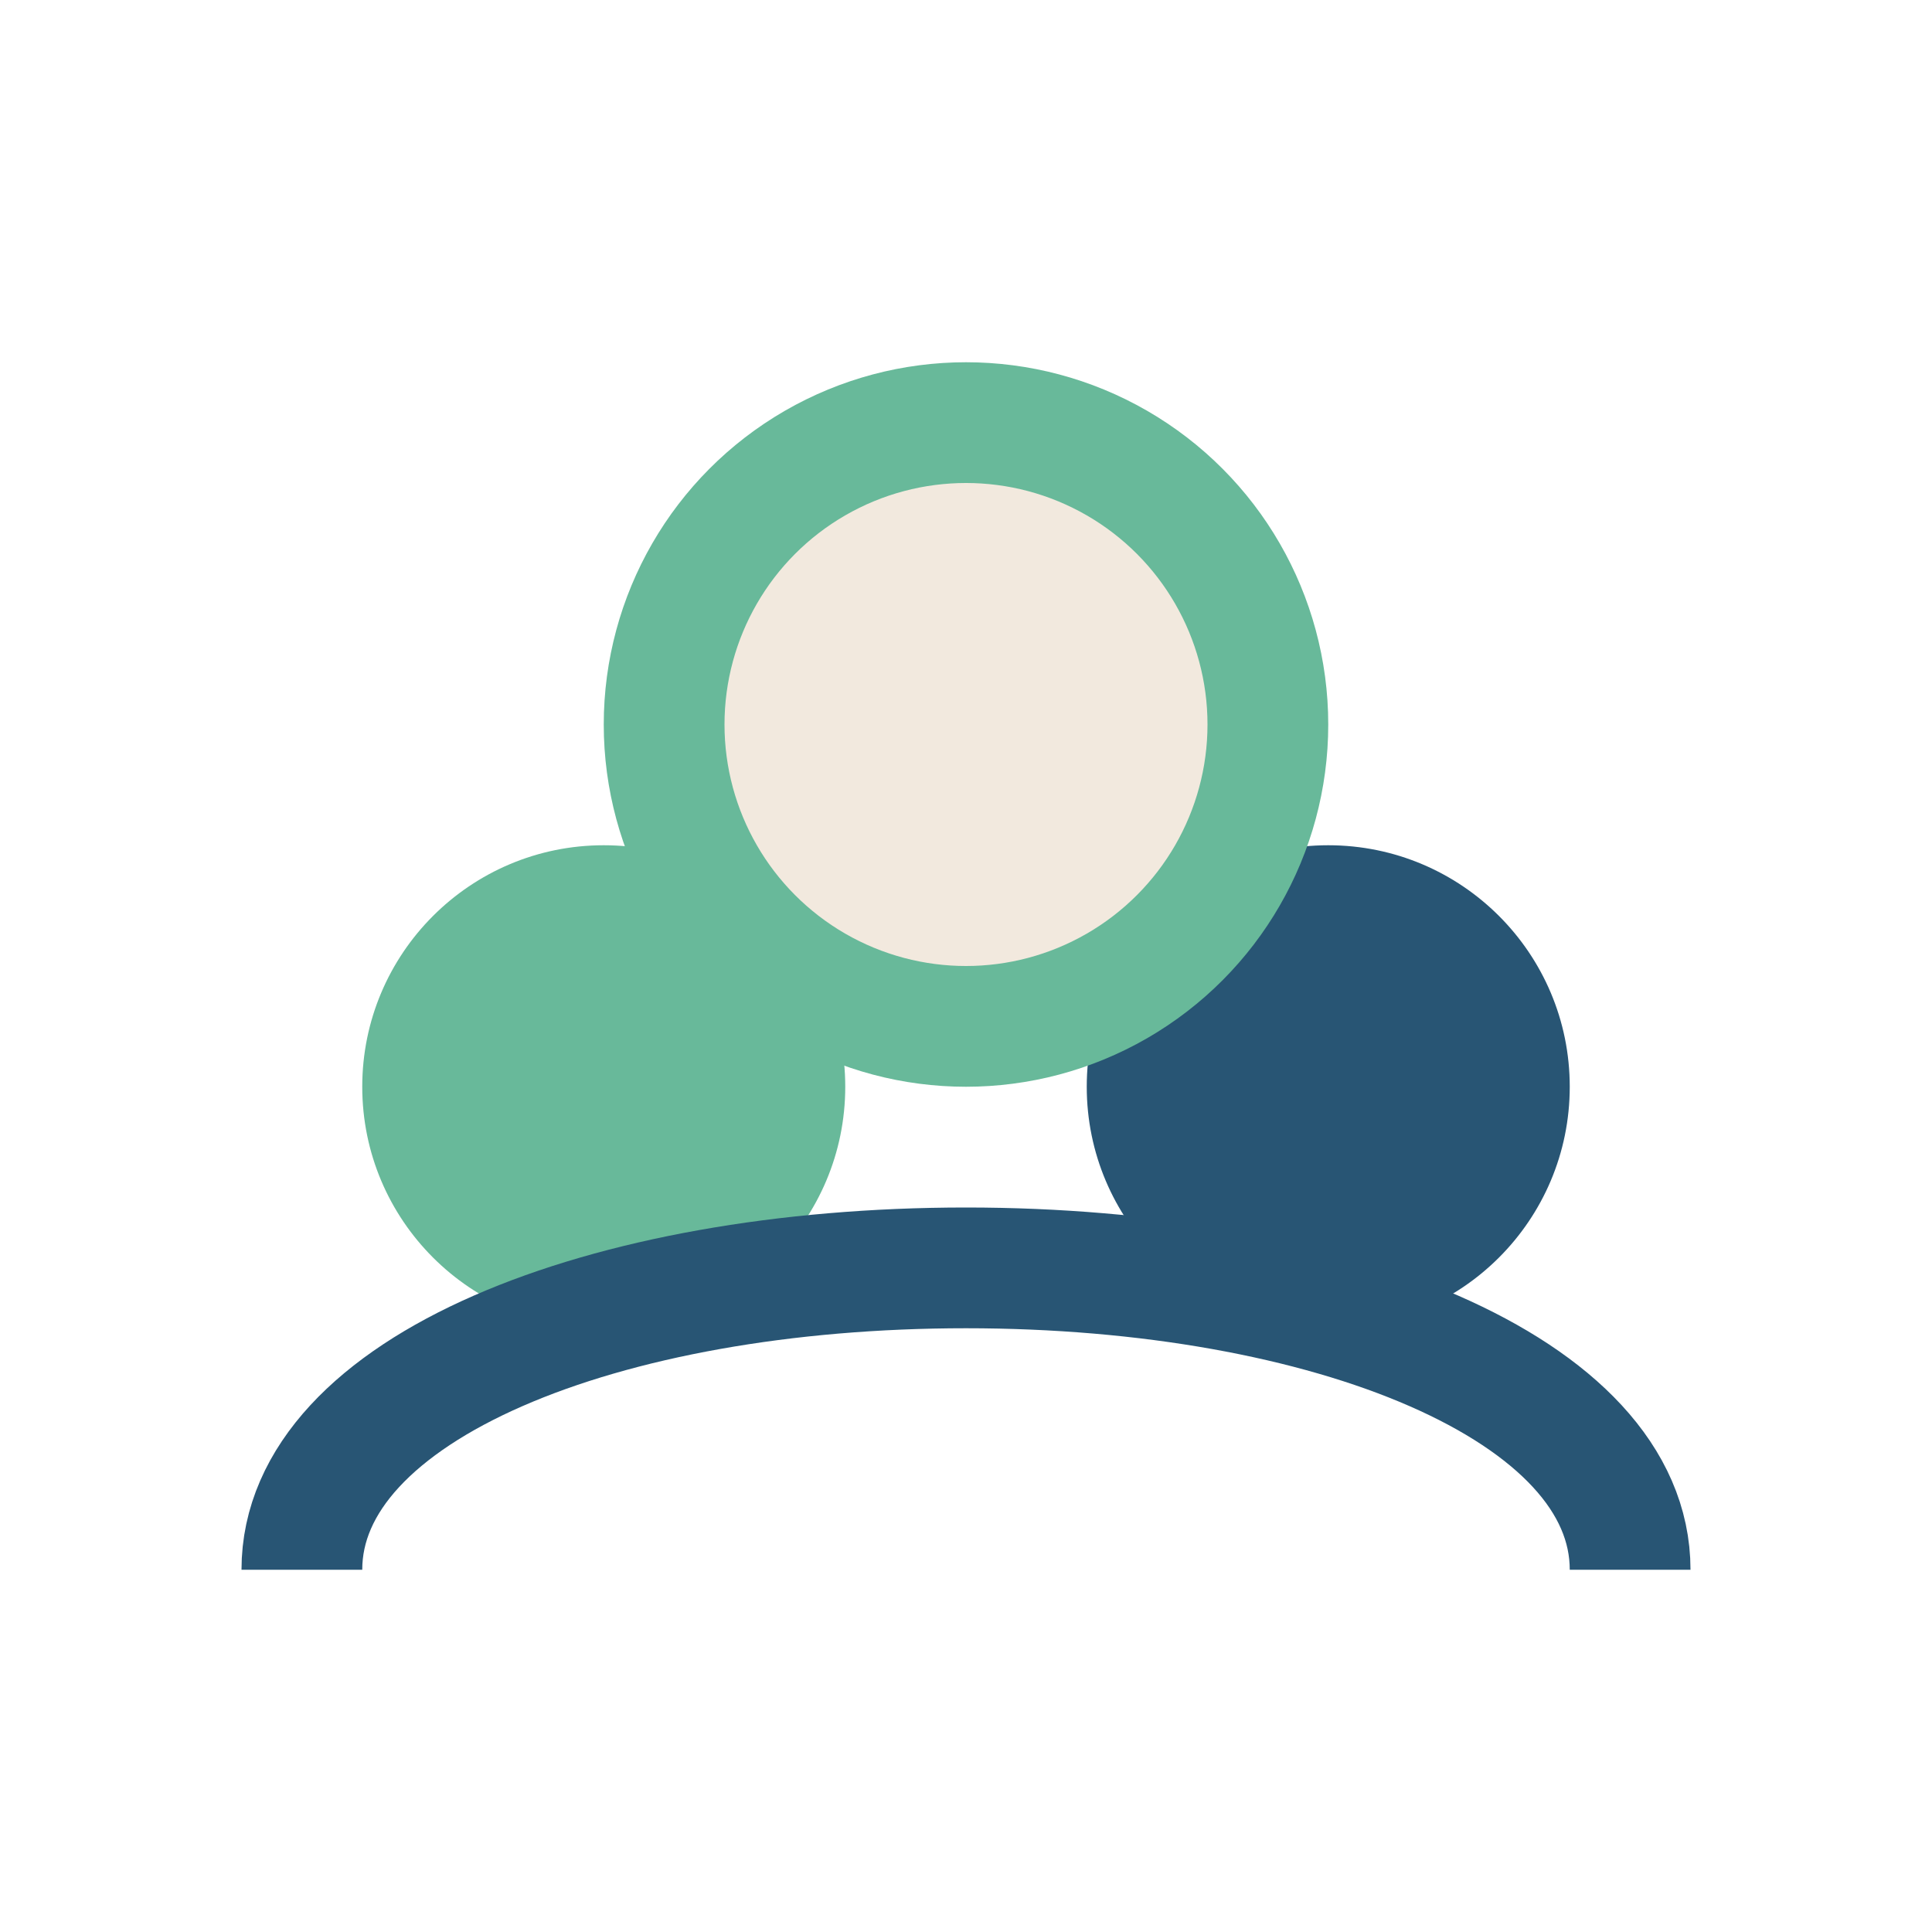
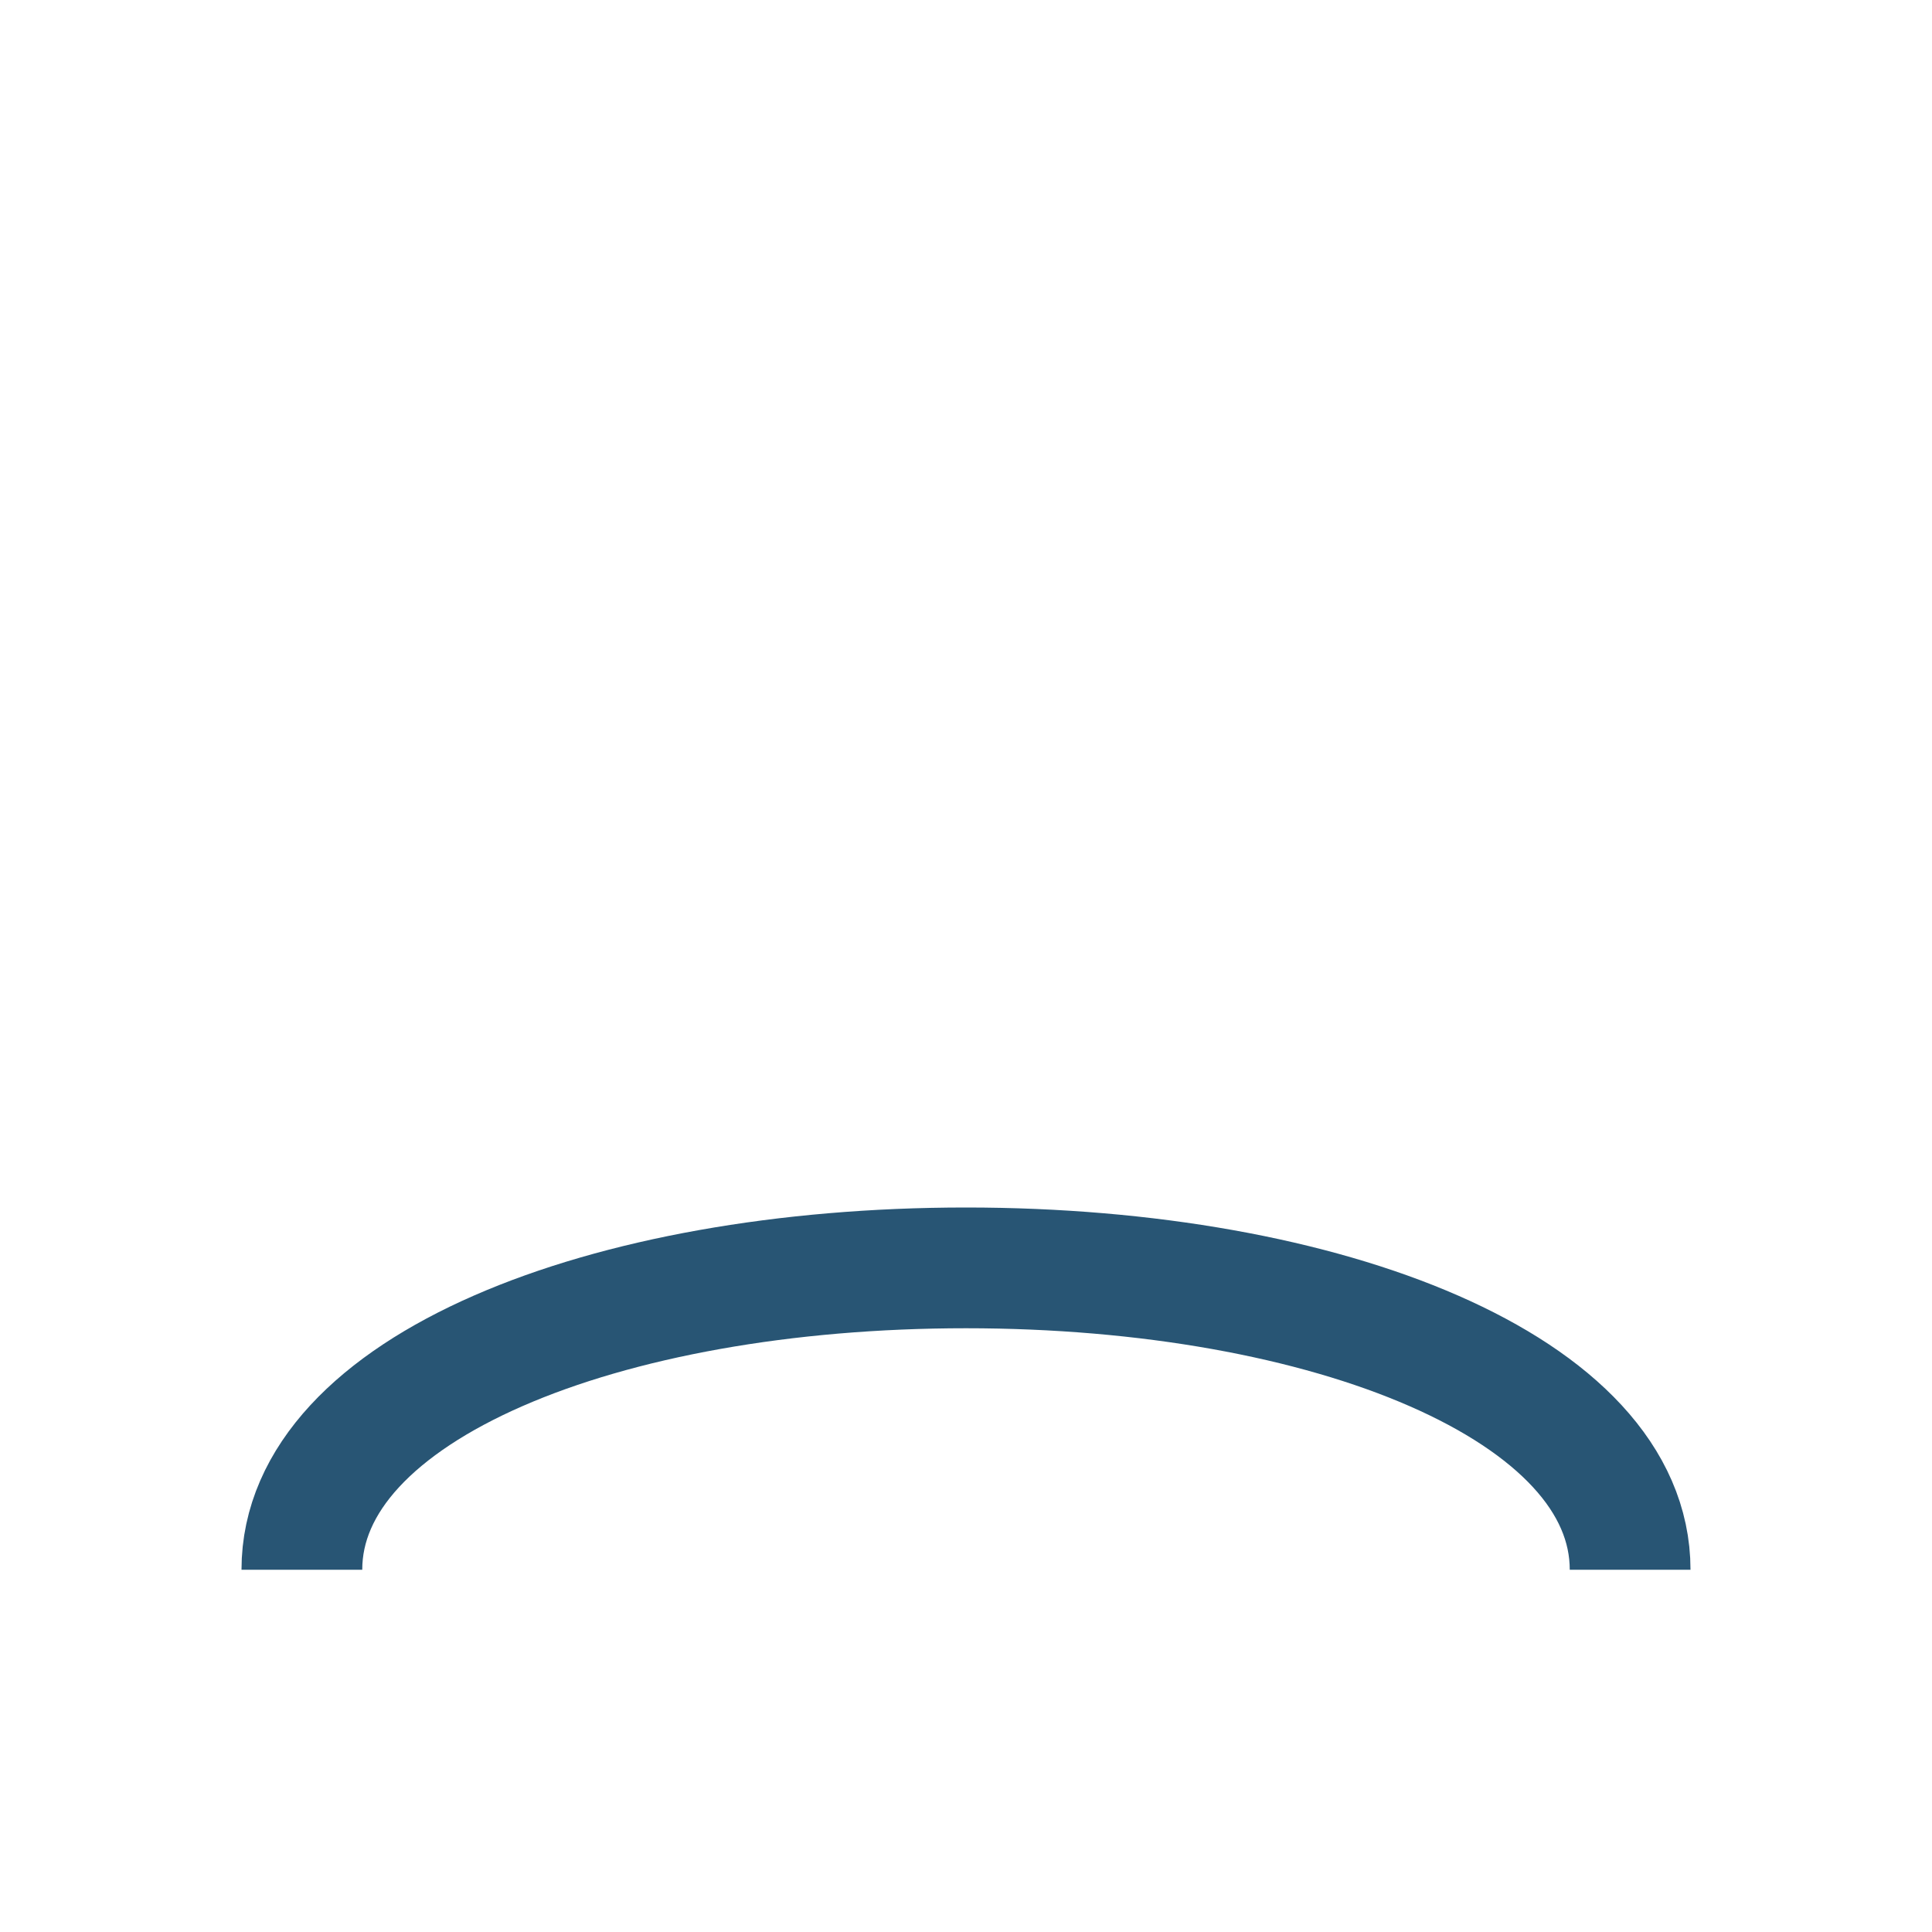
<svg xmlns="http://www.w3.org/2000/svg" width="32" height="32" viewBox="0 0 32 32">
-   <circle cx="10" cy="18" r="4" fill="#68B99A" />
-   <circle cx="22" cy="18" r="4" fill="#285574" />
-   <circle cx="16" cy="12" r="5" fill="#F2E9DE" stroke="#68B99A" stroke-width="2" />
  <path d="M5 26c0-3 5-5 11-5s11 2 11 5" fill="none" stroke="#285574" stroke-width="2" />
</svg>